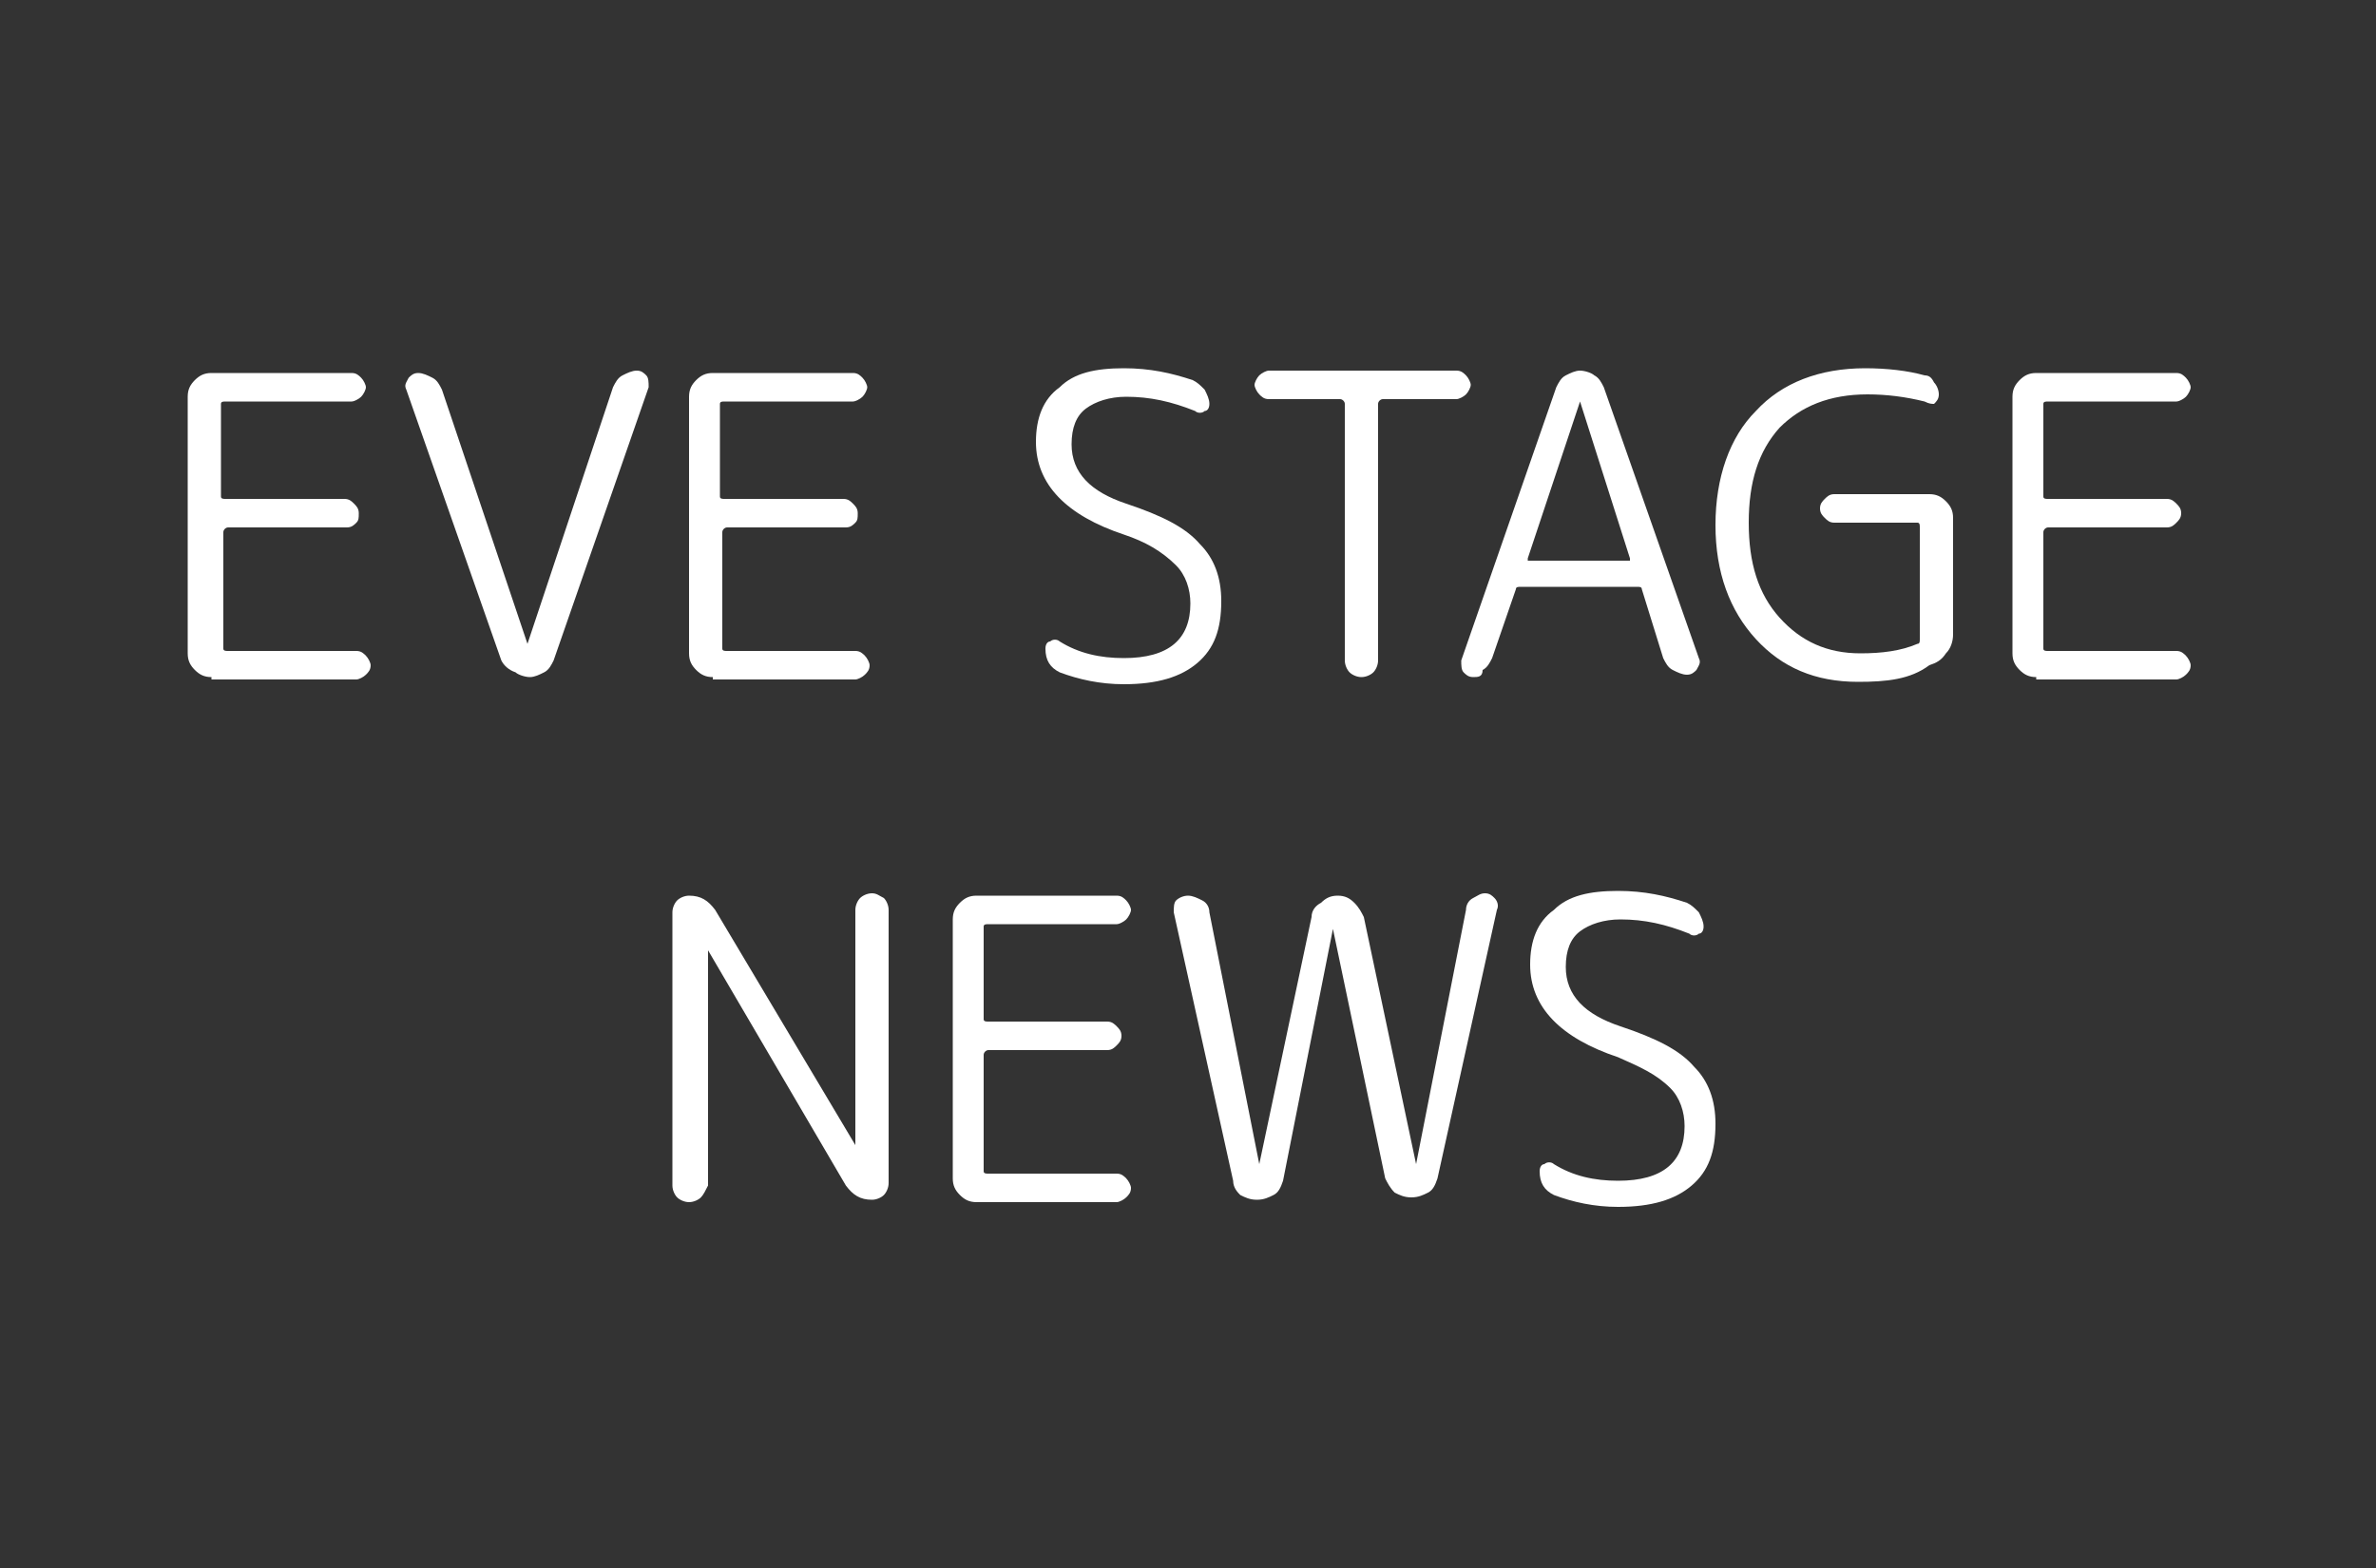
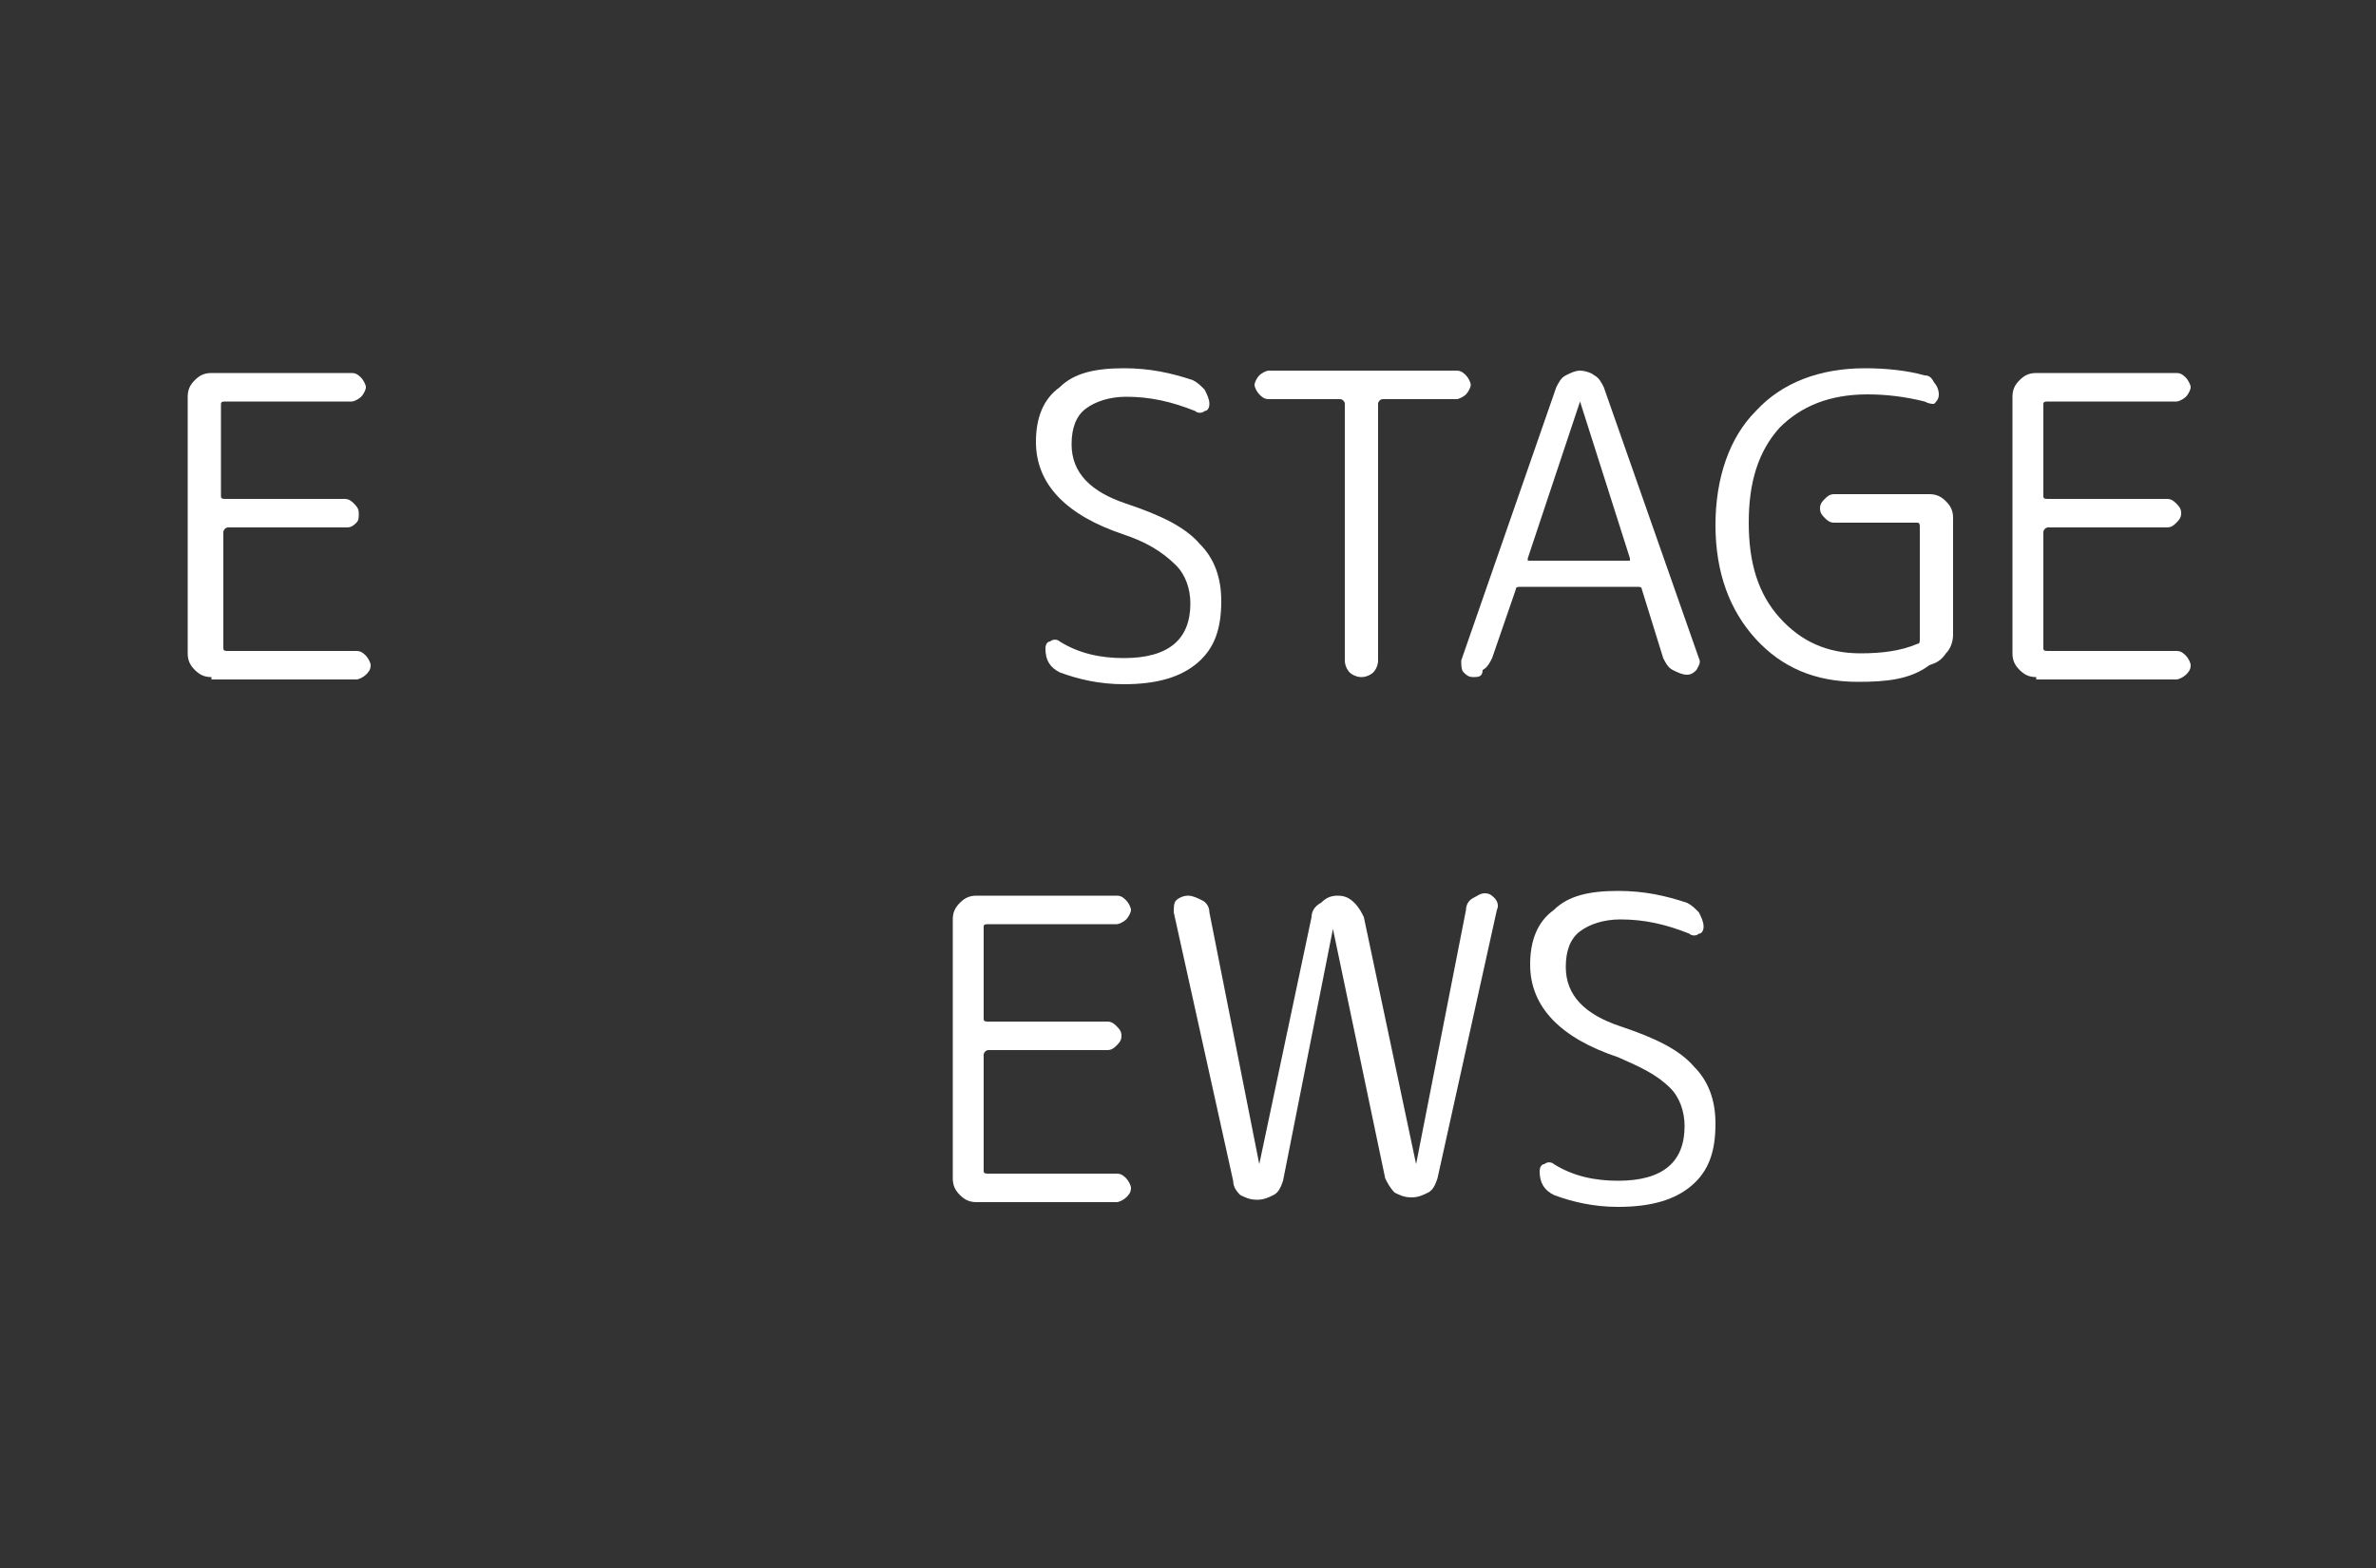
<svg xmlns="http://www.w3.org/2000/svg" version="1.1" id="レイヤー_1" x="0px" y="0px" viewBox="0 0 100 66" style="enable-background:new 0 0 100 66;" xml:space="preserve">
  <rect x="0" y="0" width="100" height="66" fill="#333333" stroke="none" />
  <style type="text/css">
	.st0{fill:none;}
	.st1{fill:#FFFFFF;}
</style>
  <g>
    <rect class="st0" width="100" height="66" />
    <g>
      <path class="st1" d="M8.9,28.5c-0.3,0-0.5-0.1-0.7-0.3C8,28,7.9,27.8,7.9,27.5V16.7c0-0.3,0.1-0.5,0.3-0.7    c0.2-0.2,0.4-0.3,0.7-0.3h5.9c0.2,0,0.3,0.1,0.4,0.2c0.1,0.1,0.2,0.3,0.2,0.4s-0.1,0.3-0.2,0.4c-0.1,0.1-0.3,0.2-0.4,0.2H9.5    c-0.1,0-0.2,0-0.2,0.1v3.9C9.3,21,9.4,21,9.5,21h5c0.2,0,0.3,0.1,0.4,0.2c0.1,0.1,0.2,0.2,0.2,0.4S15.1,21.9,15,22    c-0.1,0.1-0.2,0.2-0.4,0.2h-5c-0.1,0-0.2,0.1-0.2,0.2v4.9c0,0.1,0.1,0.1,0.2,0.1h5.4c0.2,0,0.3,0.1,0.4,0.2    c0.1,0.1,0.2,0.3,0.2,0.4c0,0.2-0.1,0.3-0.2,0.4c-0.1,0.1-0.3,0.2-0.4,0.2H8.9z" />
-       <path class="st1" d="M21.1,27.8l-4-11.4c-0.1-0.2,0-0.3,0.1-0.5c0.1-0.1,0.2-0.2,0.4-0.2c0.2,0,0.4,0.1,0.6,0.2    c0.2,0.1,0.3,0.3,0.4,0.5l3.6,10.7c0,0,0,0,0,0c0,0,0,0,0,0l3.6-10.8c0.1-0.2,0.2-0.4,0.4-0.5c0.2-0.1,0.4-0.2,0.6-0.2    c0.2,0,0.3,0.1,0.4,0.2c0.1,0.1,0.1,0.3,0.1,0.5l-4,11.5c-0.1,0.2-0.2,0.4-0.4,0.5c-0.2,0.1-0.4,0.2-0.6,0.2    c-0.2,0-0.5-0.1-0.6-0.2C21.4,28.2,21.2,28,21.1,27.8z" />
-       <path class="st1" d="M30,28.5c-0.3,0-0.5-0.1-0.7-0.3C29.1,28,29,27.8,29,27.5V16.7c0-0.3,0.1-0.5,0.3-0.7    c0.2-0.2,0.4-0.3,0.7-0.3h5.9c0.2,0,0.3,0.1,0.4,0.2c0.1,0.1,0.2,0.3,0.2,0.4s-0.1,0.3-0.2,0.4c-0.1,0.1-0.3,0.2-0.4,0.2h-5.4    c-0.1,0-0.2,0-0.2,0.1v3.9c0,0.1,0.1,0.1,0.2,0.1h5c0.2,0,0.3,0.1,0.4,0.2c0.1,0.1,0.2,0.2,0.2,0.4S36.1,21.9,36,22    c-0.1,0.1-0.2,0.2-0.4,0.2h-5c-0.1,0-0.2,0.1-0.2,0.2v4.9c0,0.1,0.1,0.1,0.2,0.1h5.4c0.2,0,0.3,0.1,0.4,0.2    c0.1,0.1,0.2,0.3,0.2,0.4c0,0.2-0.1,0.3-0.2,0.4c-0.1,0.1-0.3,0.2-0.4,0.2H30z" />
      <path class="st1" d="M47.3,22.5c-2.4-0.8-3.7-2.1-3.7-3.9c0-1,0.3-1.8,1-2.3c0.6-0.6,1.5-0.8,2.7-0.8c1.1,0,2,0.2,2.9,0.5    c0.2,0.1,0.3,0.2,0.5,0.4c0.1,0.2,0.2,0.4,0.2,0.6c0,0.2-0.1,0.3-0.2,0.3c-0.1,0.1-0.3,0.1-0.4,0c-1-0.4-1.9-0.6-2.9-0.6    c-0.7,0-1.3,0.2-1.7,0.5c-0.4,0.3-0.6,0.8-0.6,1.5c0,1.2,0.8,2,2.3,2.5c1.5,0.5,2.5,1,3.1,1.7c0.6,0.6,0.9,1.4,0.9,2.4    c0,1.2-0.3,2-1,2.6c-0.7,0.6-1.7,0.9-3.1,0.9c-1,0-1.9-0.2-2.7-0.5c-0.4-0.2-0.6-0.5-0.6-1c0-0.2,0.1-0.3,0.2-0.3    c0.1-0.1,0.3-0.1,0.4,0c0.8,0.5,1.7,0.7,2.7,0.7c1.9,0,2.8-0.8,2.8-2.3c0-0.6-0.2-1.2-0.6-1.6C48.9,23.2,48.2,22.8,47.3,22.5z" />
      <path class="st1" d="M53.4,16.8c-0.2,0-0.3-0.1-0.4-0.2c-0.1-0.1-0.2-0.3-0.2-0.4s0.1-0.3,0.2-0.4c0.1-0.1,0.3-0.2,0.4-0.2h7.9    c0.2,0,0.3,0.1,0.4,0.2c0.1,0.1,0.2,0.3,0.2,0.4s-0.1,0.3-0.2,0.4c-0.1,0.1-0.3,0.2-0.4,0.2h-3.1c-0.1,0-0.2,0.1-0.2,0.2v10.8    c0,0.2-0.1,0.4-0.2,0.5c-0.1,0.1-0.3,0.2-0.5,0.2c-0.2,0-0.4-0.1-0.5-0.2c-0.1-0.1-0.2-0.3-0.2-0.5V17c0-0.1-0.1-0.2-0.2-0.2H53.4    z" />
      <path class="st1" d="M62,28.5c-0.2,0-0.3-0.1-0.4-0.2c-0.1-0.1-0.1-0.3-0.1-0.5l4-11.5c0.1-0.2,0.2-0.4,0.4-0.5    c0.2-0.1,0.4-0.2,0.6-0.2s0.5,0.1,0.6,0.2c0.2,0.1,0.3,0.3,0.4,0.5l4,11.4c0.1,0.2,0,0.3-0.1,0.5c-0.1,0.1-0.2,0.2-0.4,0.2    c-0.2,0-0.4-0.1-0.6-0.2c-0.2-0.1-0.3-0.3-0.4-0.5l-0.9-2.9c0-0.1-0.1-0.1-0.2-0.1h-4.9c-0.1,0-0.2,0-0.2,0.1l-1,2.9    c-0.1,0.2-0.2,0.4-0.4,0.5C62.4,28.5,62.2,28.5,62,28.5z M66.5,16.9l-2.2,6.6c0,0,0,0.1,0,0.1s0.1,0,0.1,0h4.1c0,0,0.1,0,0.1,0    s0-0.1,0-0.1L66.5,16.9C66.6,16.9,66.6,16.9,66.5,16.9C66.5,16.9,66.5,16.9,66.5,16.9z" />
      <path class="st1" d="M78.2,28.7c-1.8,0-3.2-0.6-4.3-1.8c-1.1-1.2-1.7-2.8-1.7-4.8c0-2,0.6-3.7,1.7-4.8c1.1-1.2,2.7-1.8,4.6-1.8    c0.9,0,1.8,0.1,2.5,0.3c0.2,0,0.3,0.1,0.4,0.3c0.1,0.1,0.2,0.3,0.2,0.5c0,0.2-0.1,0.3-0.2,0.4C81.3,17,81.2,17,81,16.9    c-0.8-0.2-1.6-0.3-2.4-0.3c-1.6,0-2.8,0.5-3.7,1.4c-0.9,1-1.3,2.3-1.3,4c0,1.7,0.4,3,1.3,4c0.9,1,2,1.5,3.4,1.5    c0.9,0,1.7-0.1,2.4-0.4c0.1,0,0.1-0.1,0.1-0.2v-4.7c0-0.1,0-0.2-0.1-0.2h-3.5c-0.2,0-0.3-0.1-0.4-0.2c-0.1-0.1-0.2-0.2-0.2-0.4    s0.1-0.3,0.2-0.4c0.1-0.1,0.2-0.2,0.4-0.2h4c0.3,0,0.5,0.1,0.7,0.3c0.2,0.2,0.3,0.4,0.3,0.7v4.9c0,0.3-0.1,0.6-0.3,0.8    c-0.2,0.3-0.4,0.4-0.7,0.5C80.4,28.6,79.4,28.7,78.2,28.7z" />
      <path class="st1" d="M85.7,28.5c-0.3,0-0.5-0.1-0.7-0.3c-0.2-0.2-0.3-0.4-0.3-0.7V16.7c0-0.3,0.1-0.5,0.3-0.7    c0.2-0.2,0.4-0.3,0.7-0.3h5.9c0.2,0,0.3,0.1,0.4,0.2c0.1,0.1,0.2,0.3,0.2,0.4s-0.1,0.3-0.2,0.4c-0.1,0.1-0.3,0.2-0.4,0.2h-5.4    c-0.1,0-0.2,0-0.2,0.1v3.9c0,0.1,0.1,0.1,0.2,0.1h5c0.2,0,0.3,0.1,0.4,0.2c0.1,0.1,0.2,0.2,0.2,0.4s-0.1,0.3-0.2,0.4    c-0.1,0.1-0.2,0.2-0.4,0.2h-5c-0.1,0-0.2,0.1-0.2,0.2v4.9c0,0.1,0.1,0.1,0.2,0.1h5.4c0.2,0,0.3,0.1,0.4,0.2    c0.1,0.1,0.2,0.3,0.2,0.4c0,0.2-0.1,0.3-0.2,0.4c-0.1,0.1-0.3,0.2-0.4,0.2H85.7z" />
-       <path class="st1" d="M29.5,50.4c-0.1,0.1-0.3,0.2-0.5,0.2c-0.2,0-0.4-0.1-0.5-0.2c-0.1-0.1-0.2-0.3-0.2-0.5V38.4    c0-0.2,0.1-0.4,0.2-0.5c0.1-0.1,0.3-0.2,0.5-0.2c0.5,0,0.8,0.2,1.1,0.6l5.9,9.9c0,0,0,0,0,0c0,0,0,0,0,0v-9.9    c0-0.2,0.1-0.4,0.2-0.5c0.1-0.1,0.3-0.2,0.5-0.2c0.2,0,0.3,0.1,0.5,0.2c0.1,0.1,0.2,0.3,0.2,0.5v11.5c0,0.2-0.1,0.4-0.2,0.5    c-0.1,0.1-0.3,0.2-0.5,0.2c-0.5,0-0.8-0.2-1.1-0.6L29.8,40c0,0,0,0,0,0c0,0,0,0,0,0v9.9C29.7,50.1,29.6,50.3,29.5,50.4z" />
      <path class="st1" d="M41.1,50.6c-0.3,0-0.5-0.1-0.7-0.3c-0.2-0.2-0.3-0.4-0.3-0.7V38.7c0-0.3,0.1-0.5,0.3-0.7    c0.2-0.2,0.4-0.3,0.7-0.3H47c0.2,0,0.3,0.1,0.4,0.2c0.1,0.1,0.2,0.3,0.2,0.4s-0.1,0.3-0.2,0.4c-0.1,0.1-0.3,0.2-0.4,0.2h-5.4    c-0.1,0-0.2,0-0.2,0.1v3.9c0,0.1,0.1,0.1,0.2,0.1h5c0.2,0,0.3,0.1,0.4,0.2c0.1,0.1,0.2,0.2,0.2,0.4s-0.1,0.3-0.2,0.4    c-0.1,0.1-0.2,0.2-0.4,0.2h-5c-0.1,0-0.2,0.1-0.2,0.2v4.9c0,0.1,0.1,0.1,0.2,0.1H47c0.2,0,0.3,0.1,0.4,0.2    c0.1,0.1,0.2,0.3,0.2,0.4c0,0.2-0.1,0.3-0.2,0.4c-0.1,0.1-0.3,0.2-0.4,0.2H41.1z" />
      <path class="st1" d="M51.9,49.7l-2.5-11.3c0-0.2,0-0.4,0.1-0.5c0.1-0.1,0.3-0.2,0.5-0.2c0.2,0,0.4,0.1,0.6,0.2s0.3,0.3,0.3,0.5    l2.1,10.6c0,0,0,0,0,0c0,0,0,0,0,0l2.2-10.4c0-0.3,0.2-0.5,0.4-0.6c0.2-0.2,0.4-0.3,0.7-0.3c0.3,0,0.5,0.1,0.7,0.3    c0.2,0.2,0.3,0.4,0.4,0.6l2.2,10.4c0,0,0,0,0,0s0,0,0,0l2.1-10.7c0-0.2,0.1-0.4,0.3-0.5c0.2-0.1,0.3-0.2,0.5-0.2    c0.2,0,0.3,0.1,0.4,0.2c0.1,0.1,0.2,0.3,0.1,0.5l-2.5,11.3c-0.1,0.3-0.2,0.5-0.4,0.6s-0.4,0.2-0.7,0.2c-0.3,0-0.5-0.1-0.7-0.2    c-0.2-0.2-0.3-0.4-0.4-0.6l-2.2-10.5c0,0,0,0,0,0c0,0,0,0,0,0L54,49.7c-0.1,0.3-0.2,0.5-0.4,0.6s-0.4,0.2-0.7,0.2    c-0.3,0-0.5-0.1-0.7-0.2C52.1,50.2,51.9,50,51.9,49.7z" />
      <path class="st1" d="M68.1,44.5c-2.4-0.8-3.7-2.1-3.7-3.9c0-1,0.3-1.8,1-2.3c0.6-0.6,1.5-0.8,2.7-0.8c1.1,0,2,0.2,2.9,0.5    c0.2,0.1,0.3,0.2,0.5,0.4c0.1,0.2,0.2,0.4,0.2,0.6c0,0.2-0.1,0.3-0.2,0.3c-0.1,0.1-0.3,0.1-0.4,0c-1-0.4-1.9-0.6-2.9-0.6    c-0.7,0-1.3,0.2-1.7,0.5c-0.4,0.3-0.6,0.8-0.6,1.5c0,1.2,0.8,2,2.3,2.5c1.5,0.5,2.5,1,3.1,1.7c0.6,0.6,0.9,1.4,0.9,2.4    c0,1.2-0.3,2-1,2.6c-0.7,0.6-1.7,0.9-3.1,0.9c-1,0-1.9-0.2-2.7-0.5c-0.4-0.2-0.6-0.5-0.6-1c0-0.2,0.1-0.3,0.2-0.3    c0.1-0.1,0.3-0.1,0.4,0c0.8,0.5,1.7,0.7,2.7,0.7c1.9,0,2.8-0.8,2.8-2.3c0-0.6-0.2-1.2-0.6-1.6C69.7,45.2,69,44.9,68.1,44.5z" />
    </g>
  </g>
</svg>